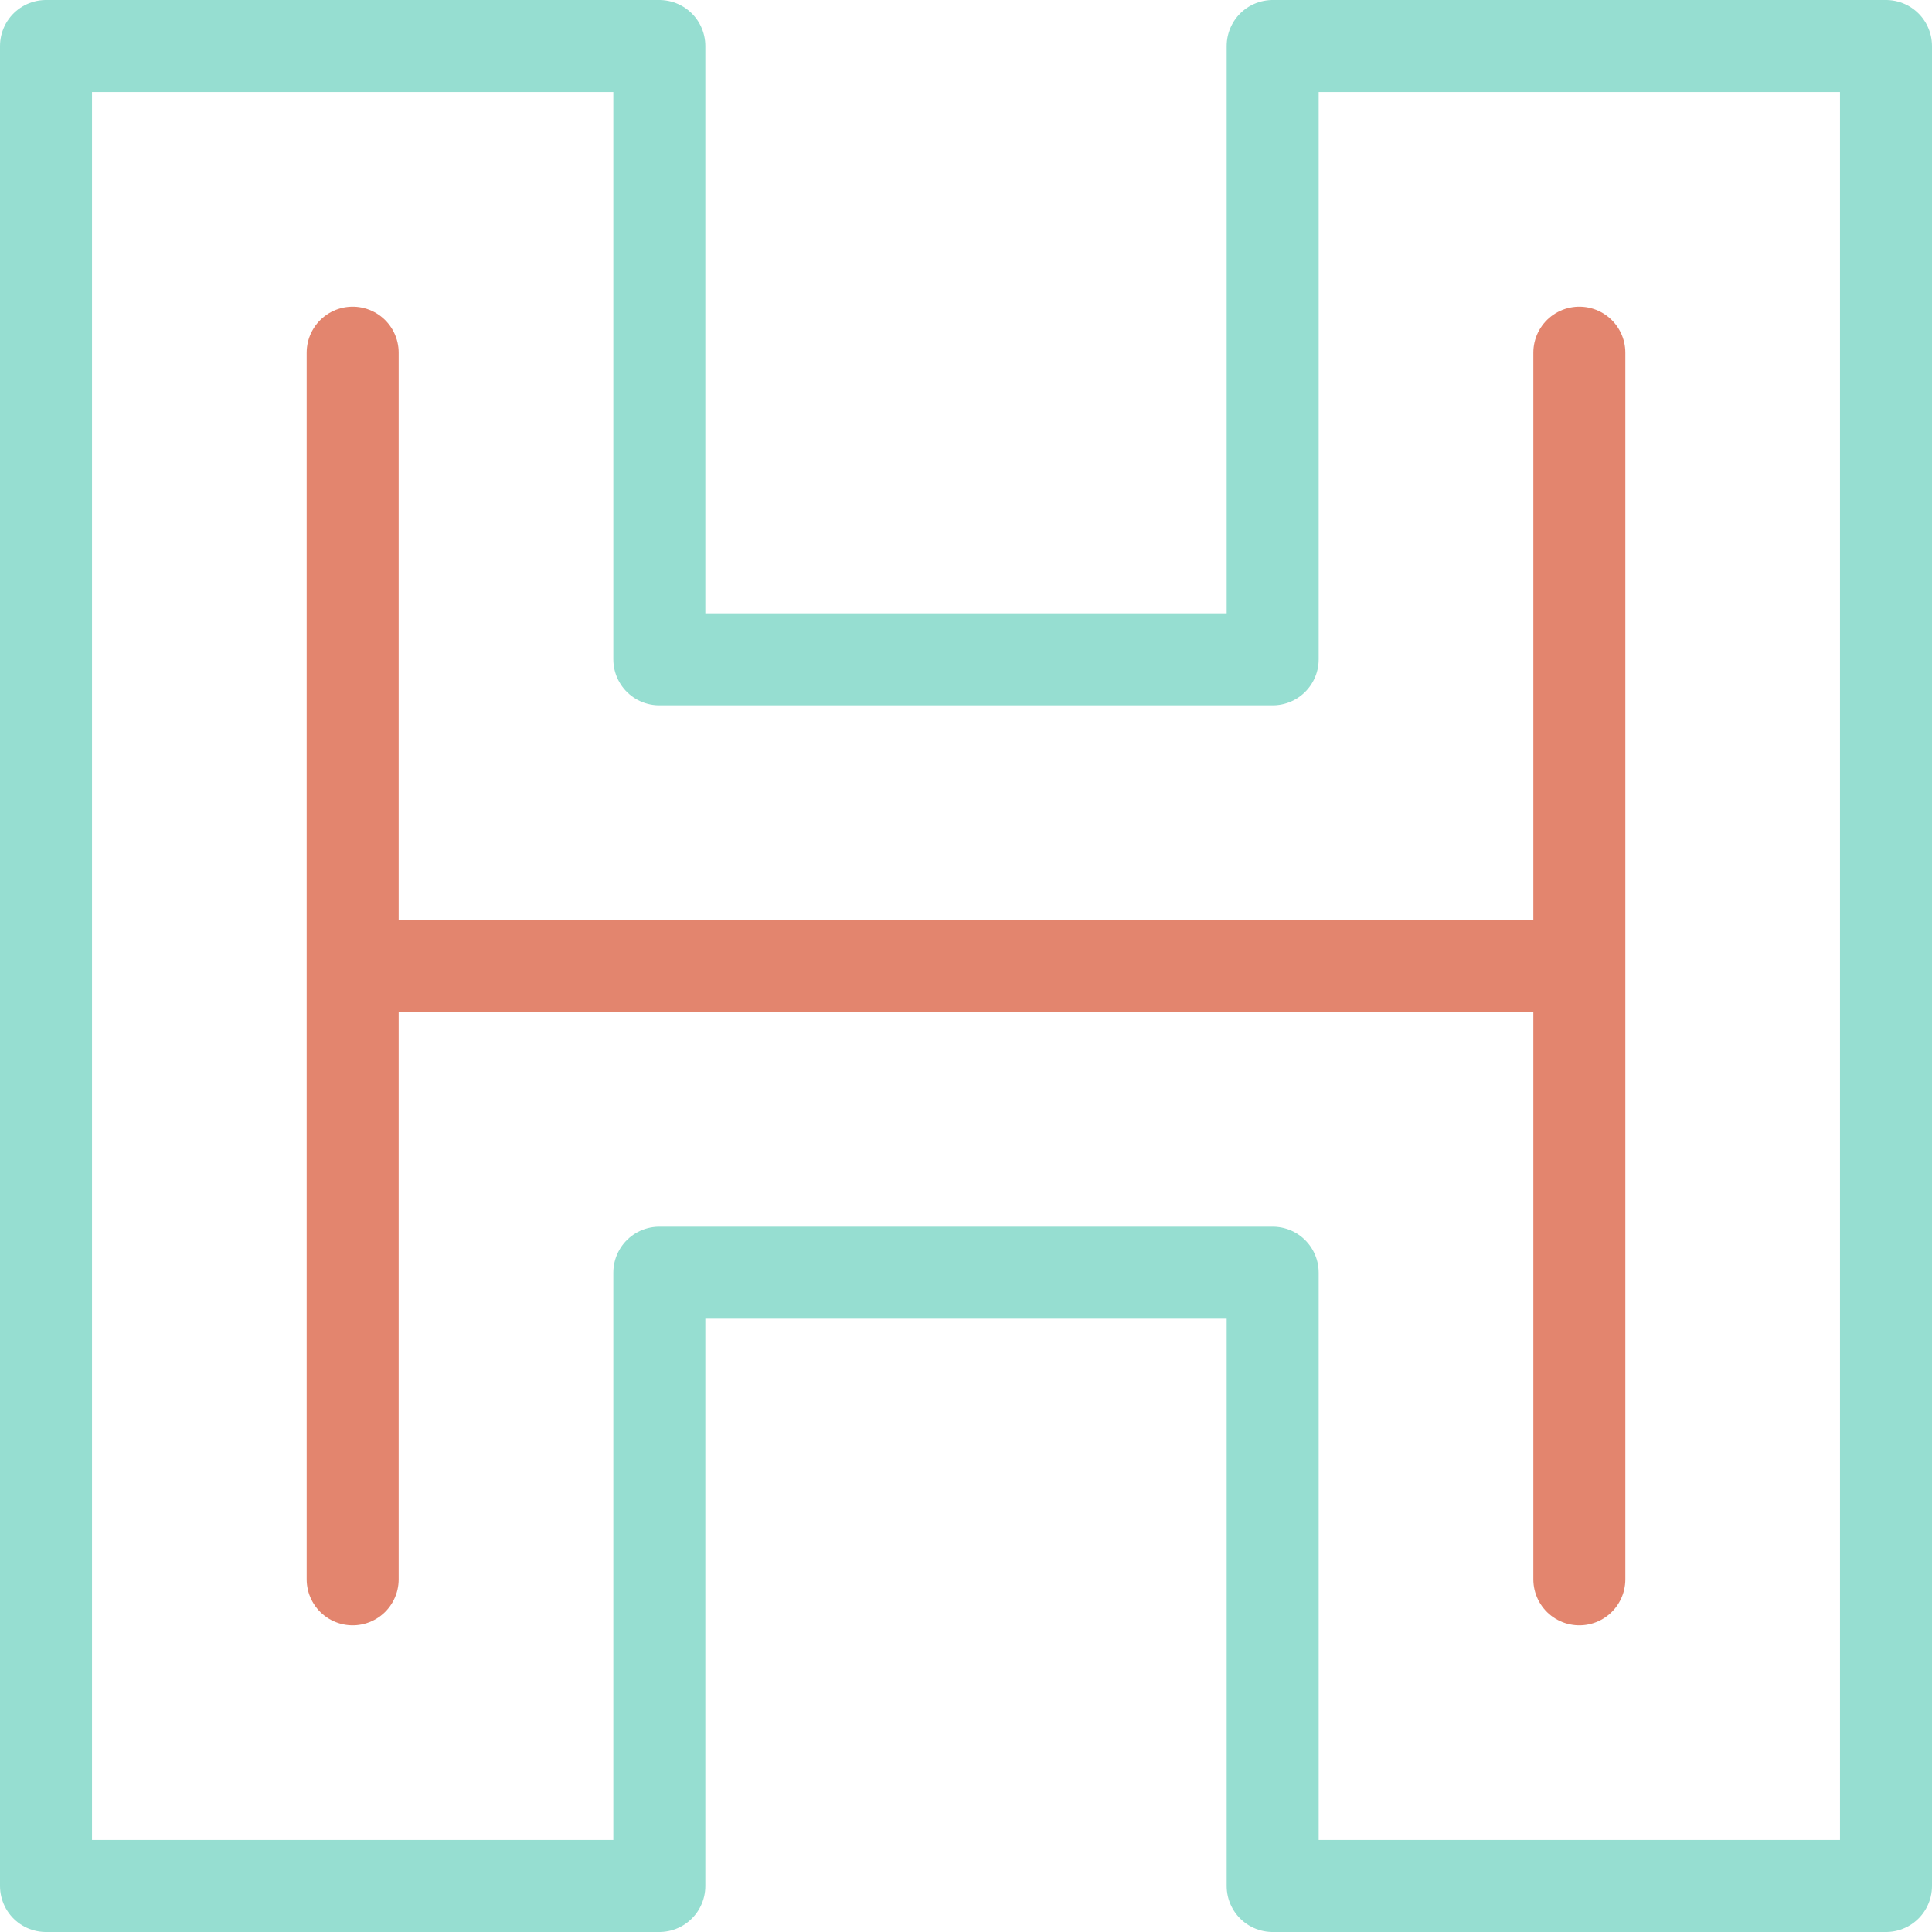
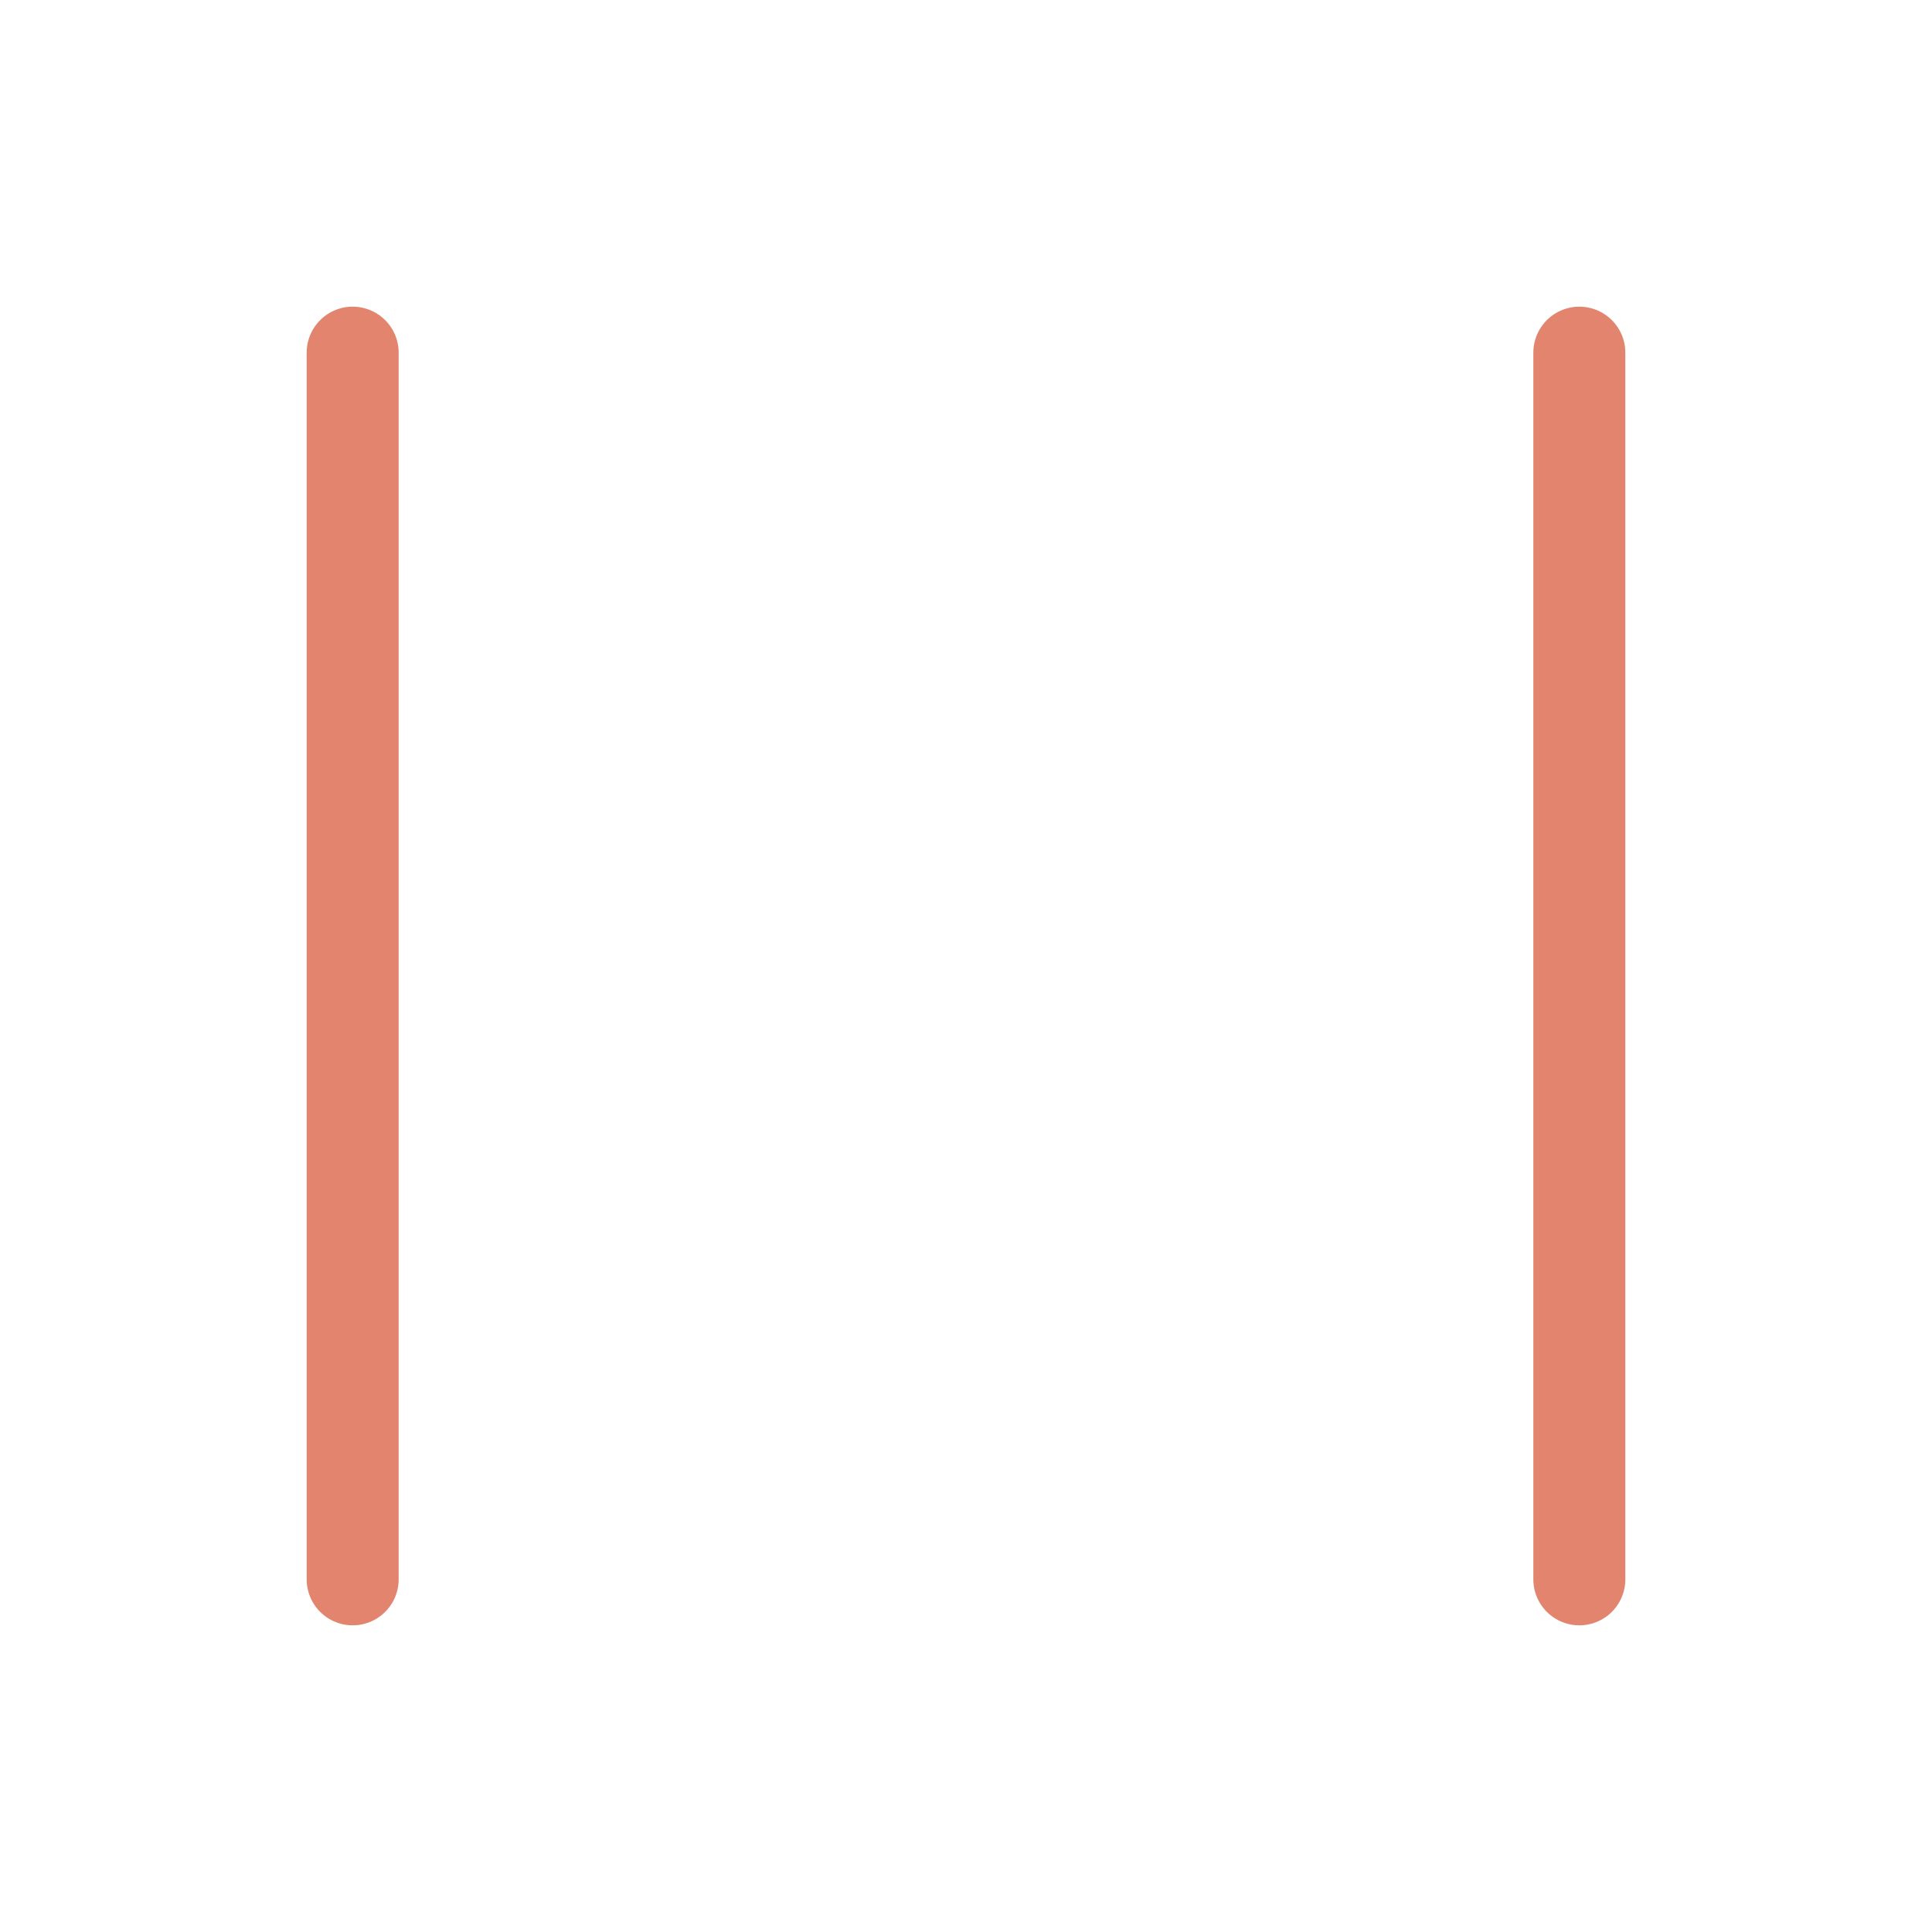
<svg xmlns="http://www.w3.org/2000/svg" version="1.1" id="Layer_1" x="0px" y="0px" viewBox="0 0 63 63" style="enable-background:new 0 0 63 63;" xml:space="preserve">
  <style type="text/css">
	.st0{fill:none;stroke:#96DED1;stroke-width:3;stroke-linecap:round;stroke-linejoin:round;stroke-miterlimit:10;}
	.st1{fill:none;stroke:#E3856E;stroke-width:3;stroke-linecap:round;stroke-linejoin:round;stroke-miterlimit:10;}
</style>
  <g>
-     <polygon class="st0" points="21.5,41.5 21.5,61.5 1.5,61.5 1.5,1.5 21.5,1.5 21.5,21.5 41.5,21.5 41.5,1.5 61.5,1.5 61.5,61.5    41.5,61.5 41.5,41.5  " />
-     <path class="st1" d="M11.5,11.5v40 M51.5,11.5v40 M51.5,31.5h-40 M51.5,31.5" />
+     <path class="st1" d="M11.5,11.5v40 M51.5,11.5v40 M51.5,31.5M51.5,31.5" />
  </g>
</svg>